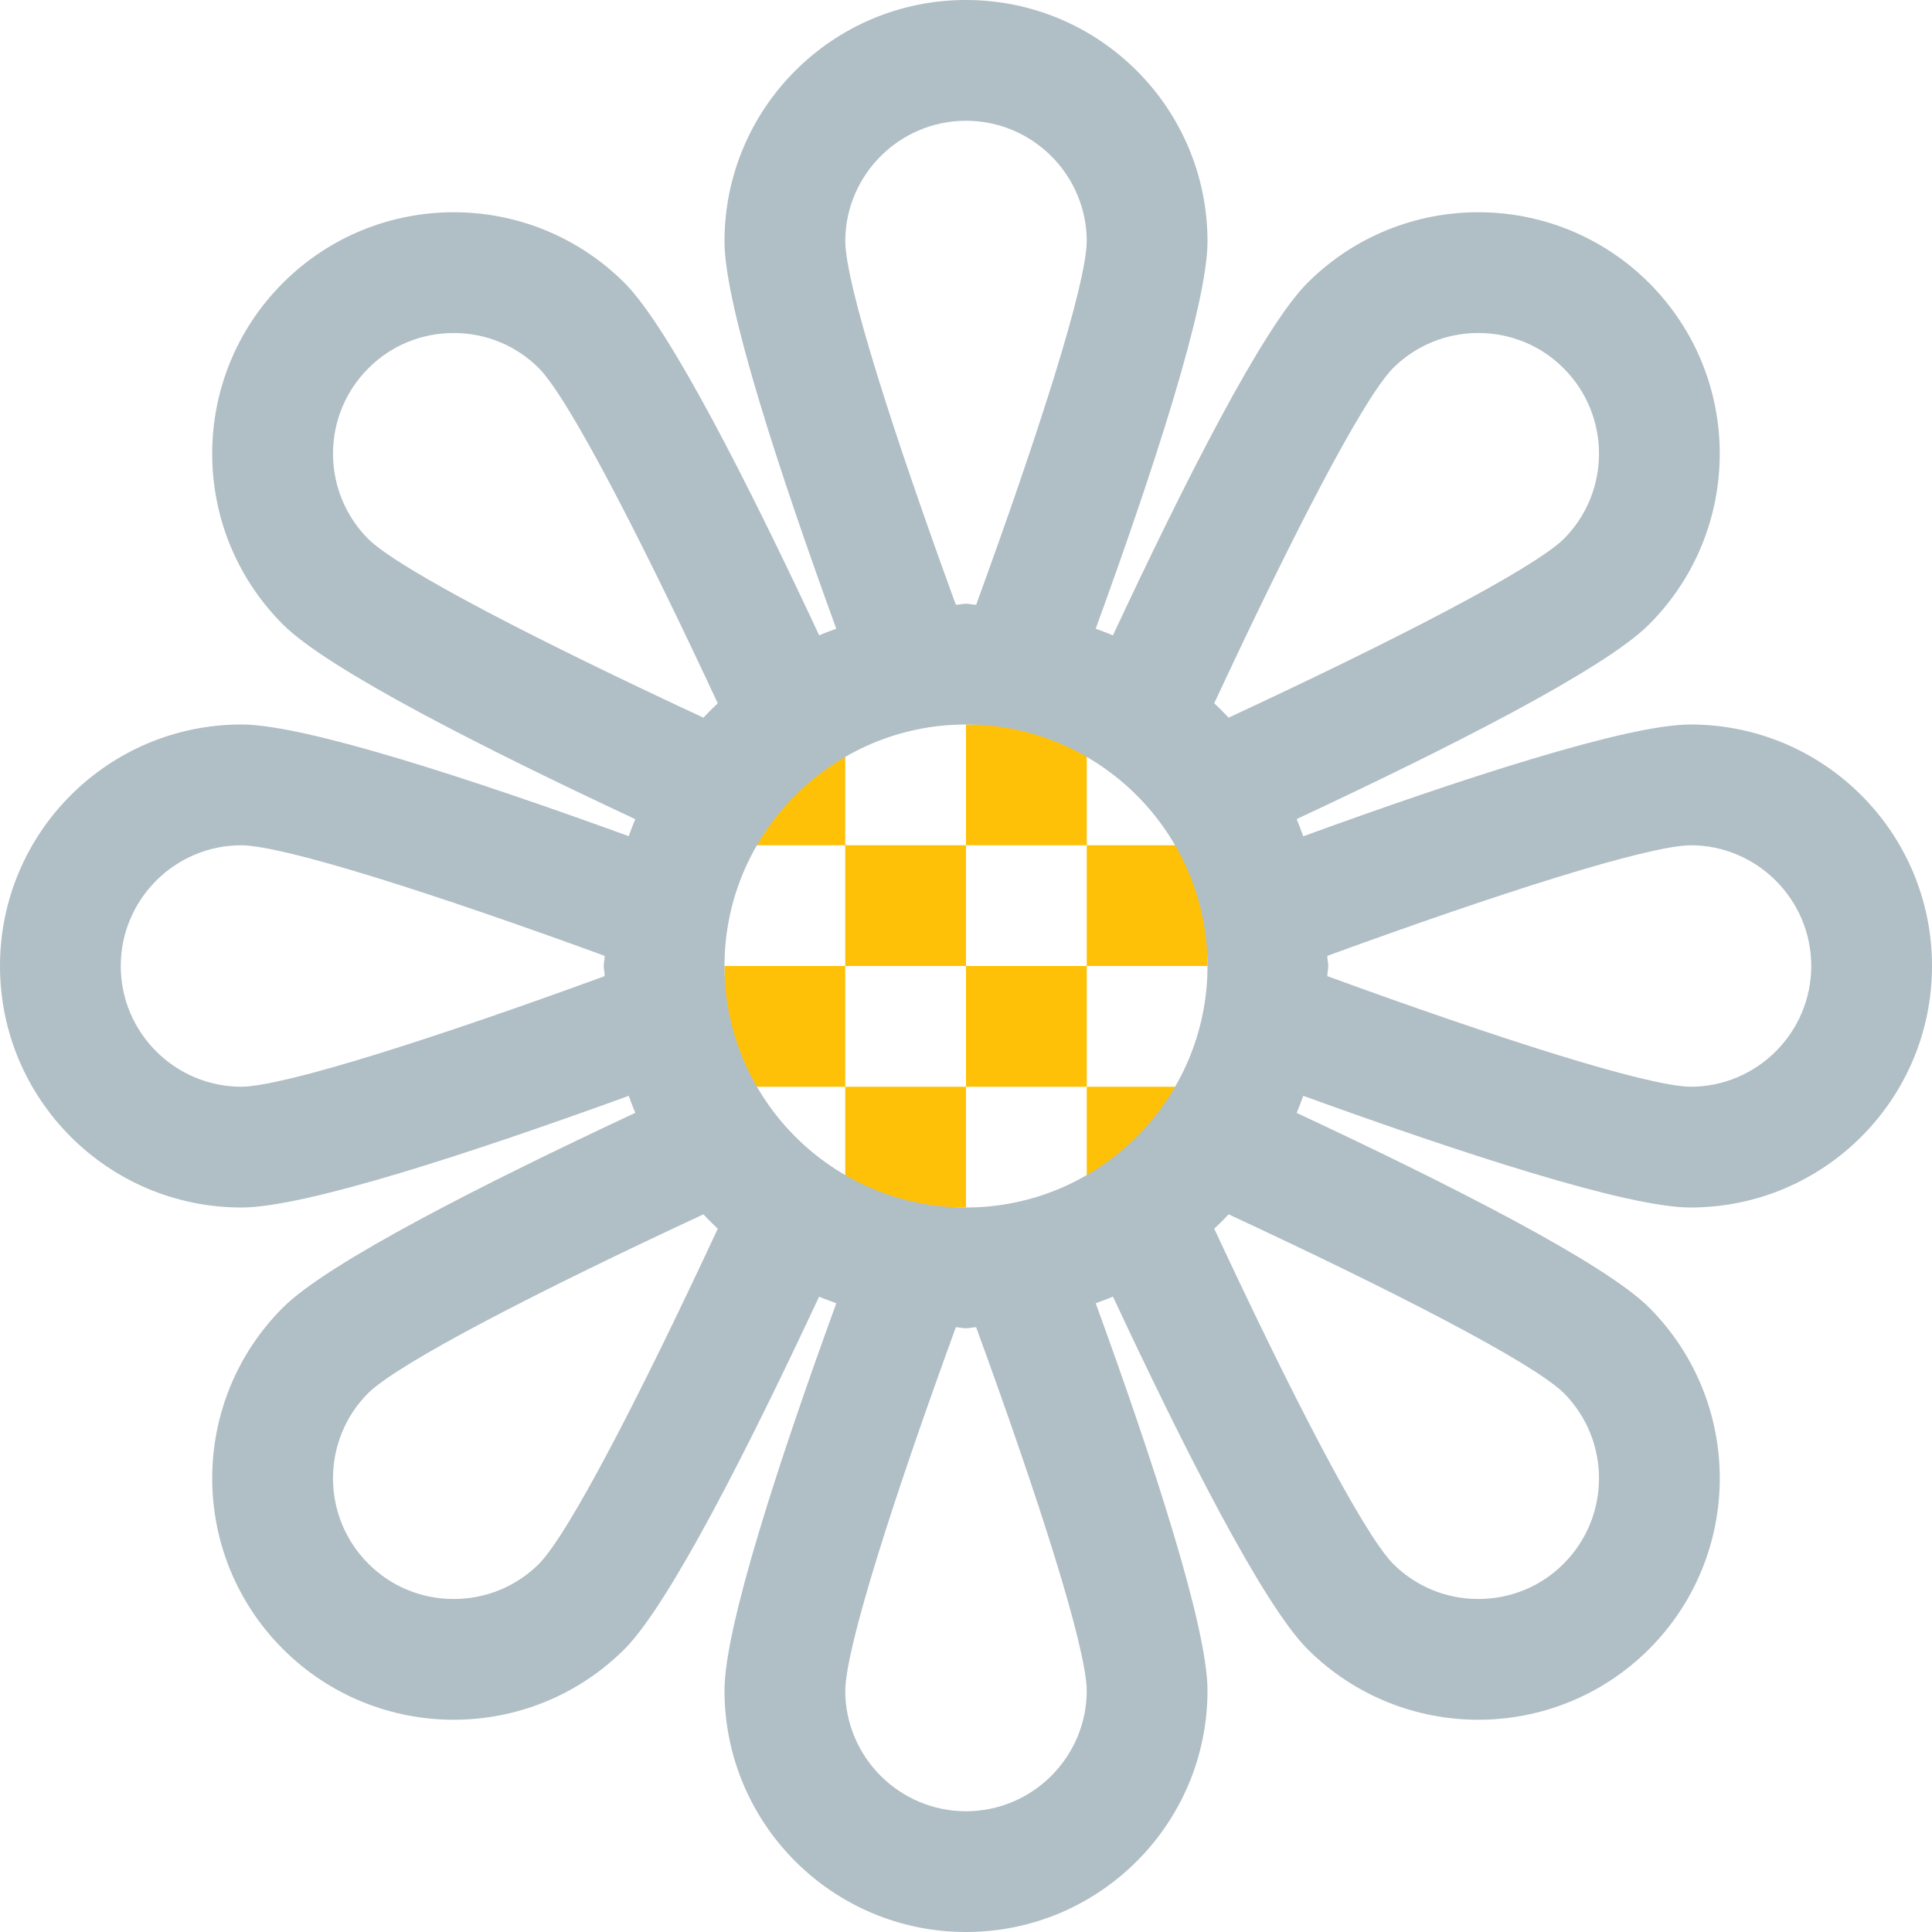
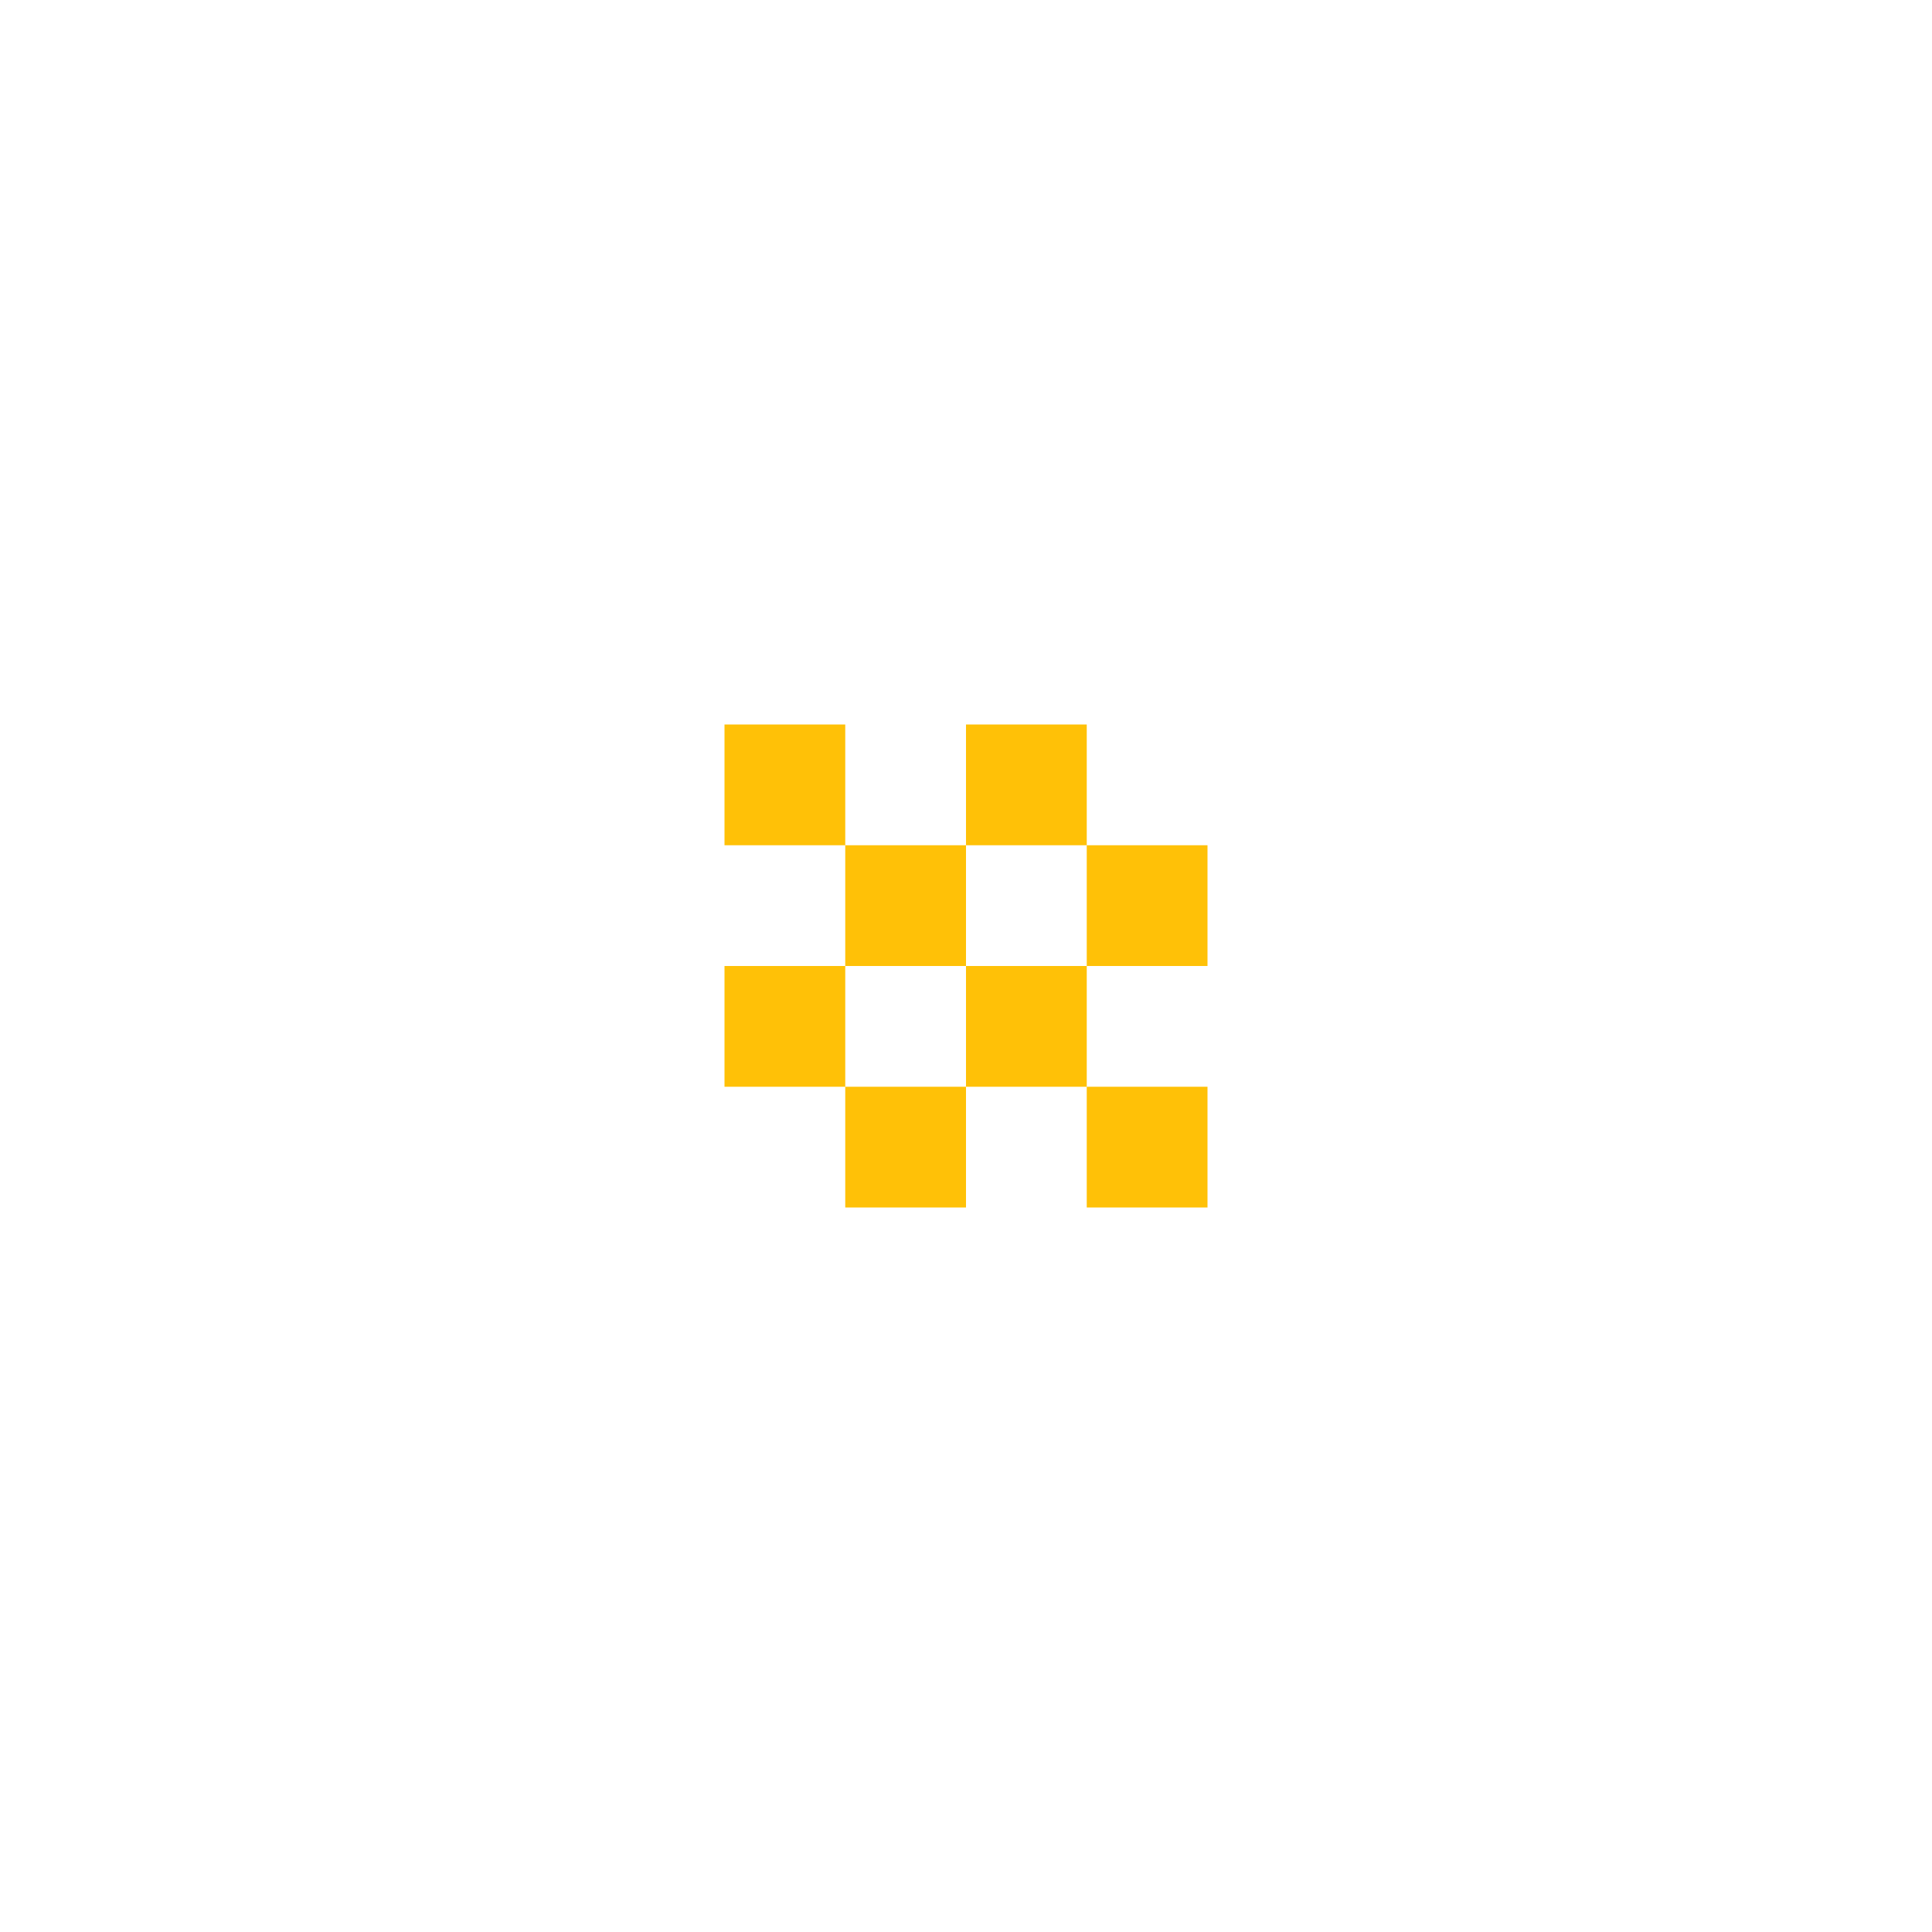
<svg xmlns="http://www.w3.org/2000/svg" version="1.1" id="Layer_1" width="800px" height="800px" viewBox="0 0 128 128" enable-background="new 0 0 128 128" xml:space="preserve">
  <g>
    <g>
      <path fill-rule="evenodd" clip-rule="evenodd" fill="#FFC107" d="M48,48v8h8v-8H48z M72,48h-8v8h8V48z M80,64v-8h-8v8H80z M64,56    h-8v8h8V56z M48,64v8h8v-8H48z M64,64v8h8v-8H64z M56,80h8v-8h-8V80z M80,80v-8h-8v8H80z" />
    </g>
  </g>
-   <path fill="#B0BEC5" d="M112,80c8.836,0,16-7.164,16-16s-7.164-16-16-16c-4.203,0-15.219,3.609-25.656,7.406  c-0.141-0.383-0.281-0.766-0.438-1.141c10.047-4.695,20.383-9.922,23.344-12.891c6.25-6.25,6.25-16.383,0-22.633  c-3.117-3.117-7.219-4.68-11.313-4.68s-8.188,1.563-11.313,4.68c-2.969,2.969-8.195,13.305-12.891,23.359  c-0.375-0.172-0.75-0.297-1.141-0.445C76.391,31.219,80,20.195,80,16c0-8.836-7.164-16-16-16S48,7.164,48,16  c0,4.195,3.609,15.219,7.406,25.656c-0.383,0.141-0.766,0.273-1.133,0.438c-4.695-10.047-9.93-20.383-12.898-23.352  c-3.125-3.117-7.219-4.68-11.313-4.68s-8.195,1.563-11.313,4.68c-6.254,6.25-6.254,16.383,0,22.633  c2.961,2.961,13.297,8.203,23.344,12.898c-0.164,0.367-0.297,0.75-0.438,1.125C31.219,51.609,20.195,48,16,48  C7.164,48,0,55.164,0,64s7.164,16,16,16c4.203,0,15.219-3.609,25.656-7.398c0.141,0.375,0.273,0.758,0.438,1.125  c-10.047,4.695-20.383,9.938-23.344,12.898c-6.254,6.25-6.254,16.383,0,22.633c3.117,3.117,7.219,4.68,11.313,4.68  s8.188-1.563,11.313-4.68c2.961-2.969,8.203-13.305,12.891-23.352c0.375,0.164,0.758,0.289,1.141,0.438  C51.609,96.781,48,107.805,48,112c0,8.836,7.164,16,16,16s16-7.164,16-16c0-4.195-3.609-15.219-7.406-25.656  c0.391-0.148,0.766-0.273,1.141-0.445c4.695,10.055,9.93,20.391,12.891,23.359c3.125,3.117,7.219,4.68,11.313,4.68  s8.195-1.563,11.313-4.68c6.25-6.25,6.25-16.383,0-22.633c-2.961-2.961-13.297-8.195-23.344-12.891  c0.156-0.375,0.297-0.758,0.438-1.133C96.781,76.383,107.797,80,112,80z M112,56c4.414,0,8,3.594,8,8c0,4.414-3.594,8-8,8  c-2.898-0.047-12.727-3.188-24.063-7.328C87.938,64.445,88,64.234,88,64s-0.063-0.445-0.063-0.672  C99.273,59.188,109.102,56.047,112,56z M64,80c-8.828,0-16-7.18-16-16s7.172-16,16-16s16,7.18,16,16S72.828,80,64,80z   M92.281,24.398c1.516-1.508,3.523-2.336,5.656-2.336c2.141,0,4.156,0.828,5.656,2.336c3.125,3.117,3.125,8.195,0.008,11.313  c-2.086,2.023-11.258,6.75-22.203,11.836c-0.305-0.328-0.625-0.641-0.953-0.953C85.539,35.648,90.258,26.477,92.281,24.398z M56,16  c0-4.414,3.594-8,8-8s8,3.586,8,7.992c-0.039,2.906-3.188,12.734-7.328,24.078C64.445,40.063,64.234,40,64,40  s-0.445,0.063-0.672,0.07C59.188,28.727,56.039,18.906,56,16z M24.406,35.719c-3.125-3.125-3.125-8.203,0-11.32  c1.5-1.508,3.516-2.336,5.656-2.336c2.133,0,4.141,0.828,5.648,2.336c2.023,2.078,6.742,11.25,11.844,22.195  c-0.328,0.313-0.648,0.625-0.953,0.953C35.656,42.461,26.484,37.742,24.406,35.719z M16,72c-4.41,0-8-3.586-8-8  c0-4.406,3.586-8,7.996-8c2.902,0.047,12.73,3.188,24.066,7.328C40.063,63.555,40,63.766,40,64s0.063,0.445,0.063,0.672  C28.727,68.813,18.906,71.953,16,72z M35.719,103.602c-1.516,1.508-3.523,2.336-5.656,2.336c-2.141,0-4.156-0.828-5.656-2.336  c-3.125-3.117-3.125-8.195-0.008-11.313c2.086-2.023,11.258-6.75,22.203-11.836c0.305,0.328,0.625,0.641,0.953,0.953  C42.461,92.352,37.742,101.523,35.719,103.602z M72,112c0,4.414-3.594,8-8,8s-8-3.586-8-7.992  c0.039-2.906,3.188-12.734,7.328-24.078C63.555,87.938,63.766,88,64,88s0.445-0.063,0.672-0.07C68.813,99.273,71.961,109.094,72,112  z M103.594,92.281c3.125,3.125,3.125,8.203,0,11.32c-1.5,1.508-3.516,2.336-5.656,2.336c-2.133,0-4.141-0.828-5.648-2.336  c-2.023-2.078-6.742-11.25-11.844-22.195c0.328-0.313,0.648-0.625,0.953-0.953C92.344,85.539,101.516,90.258,103.594,92.281z" />
</svg>